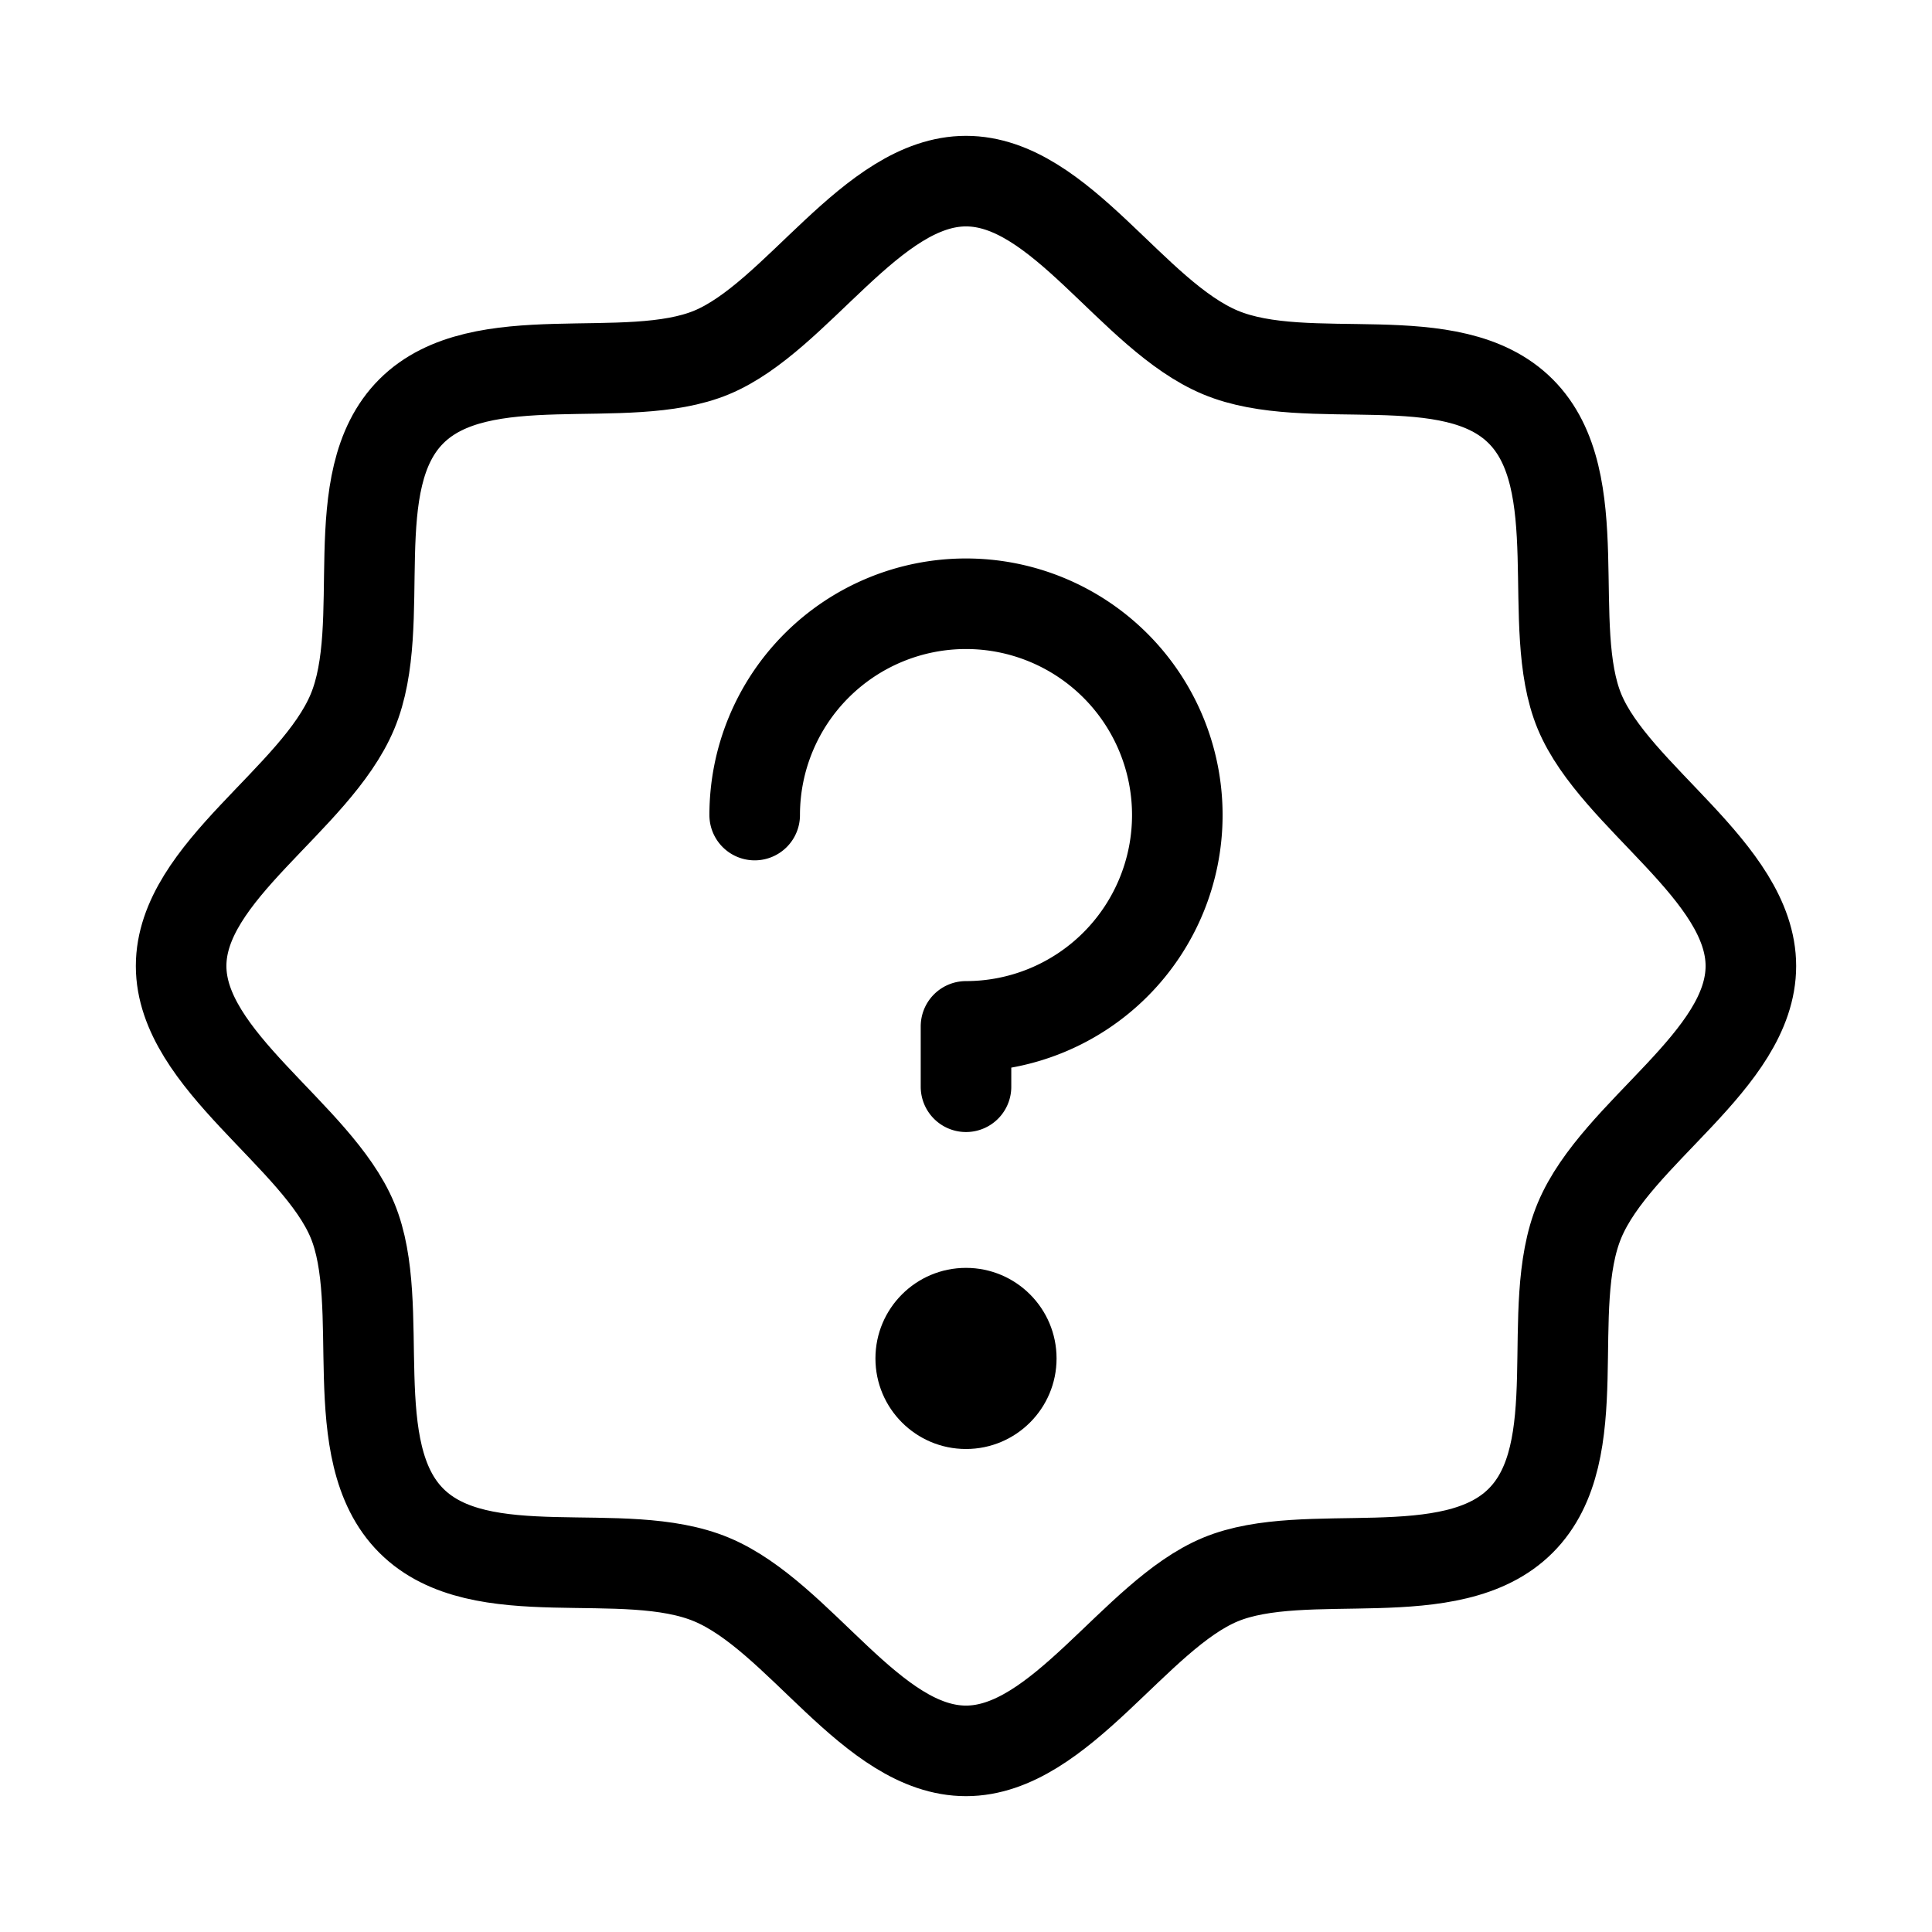
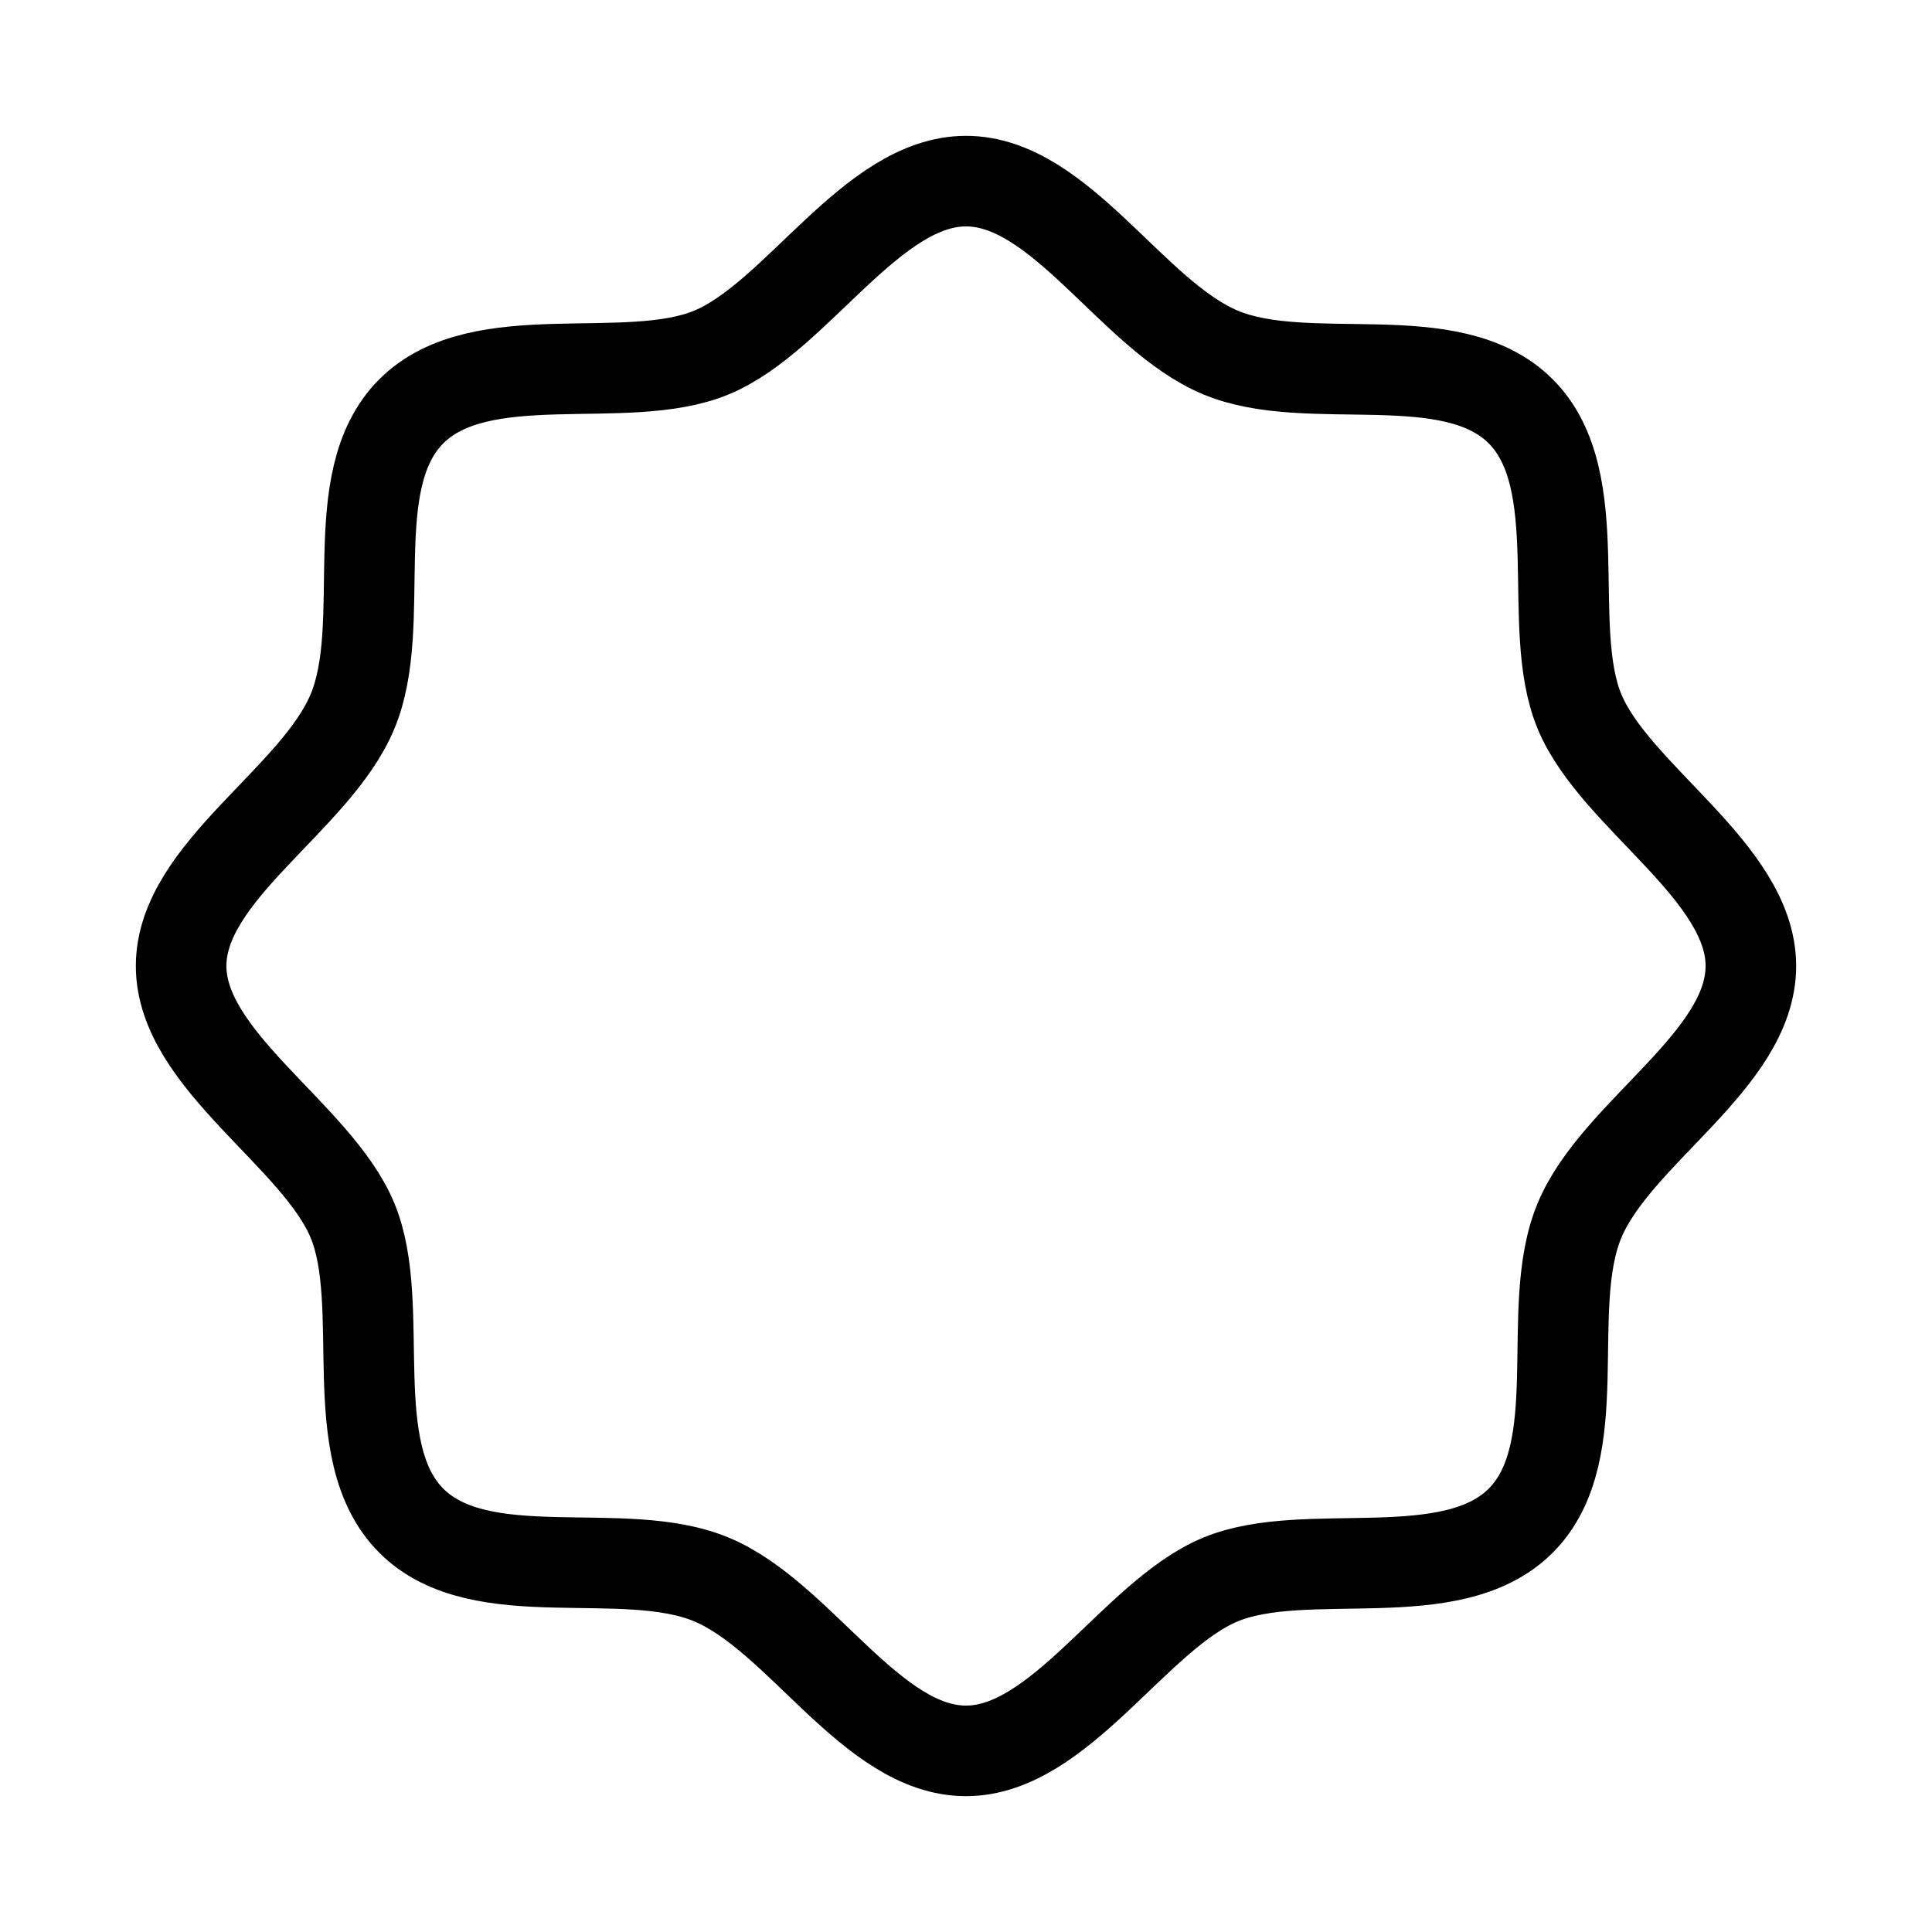
<svg xmlns="http://www.w3.org/2000/svg" width="24" height="24" viewBox="0 0 256 256">
-   <path fill="none" d="M0 0h256v256H0z" />
  <path d="M54.5 201.5c-9.2-9.2-3.1-28.5-7.8-39.8S24 140.5 24 128s17.8-22 22.7-33.7-1.4-30.6 7.8-39.8 28.5-3.1 39.8-7.8S115.5 24 128 24s22 17.8 33.7 22.7 30.6-1.4 39.8 7.8 3.1 28.5 7.8 39.8S232 115.5 232 128s-17.8 22-22.7 33.7 1.4 30.6-7.8 39.8-28.5 3.1-39.8 7.8S140.5 232 128 232s-22-17.8-33.7-22.7-30.6 1.4-39.8-7.8Z" fill="none" stroke="#000" stroke-linecap="round" stroke-linejoin="round" stroke-width="12" />
-   <circle cx="128" cy="180" r="12" />
-   <path d="M128 144v-8a28 28 0 1 0-28-28" fill="none" stroke="#000" stroke-linecap="round" stroke-linejoin="round" stroke-width="12" />
</svg>